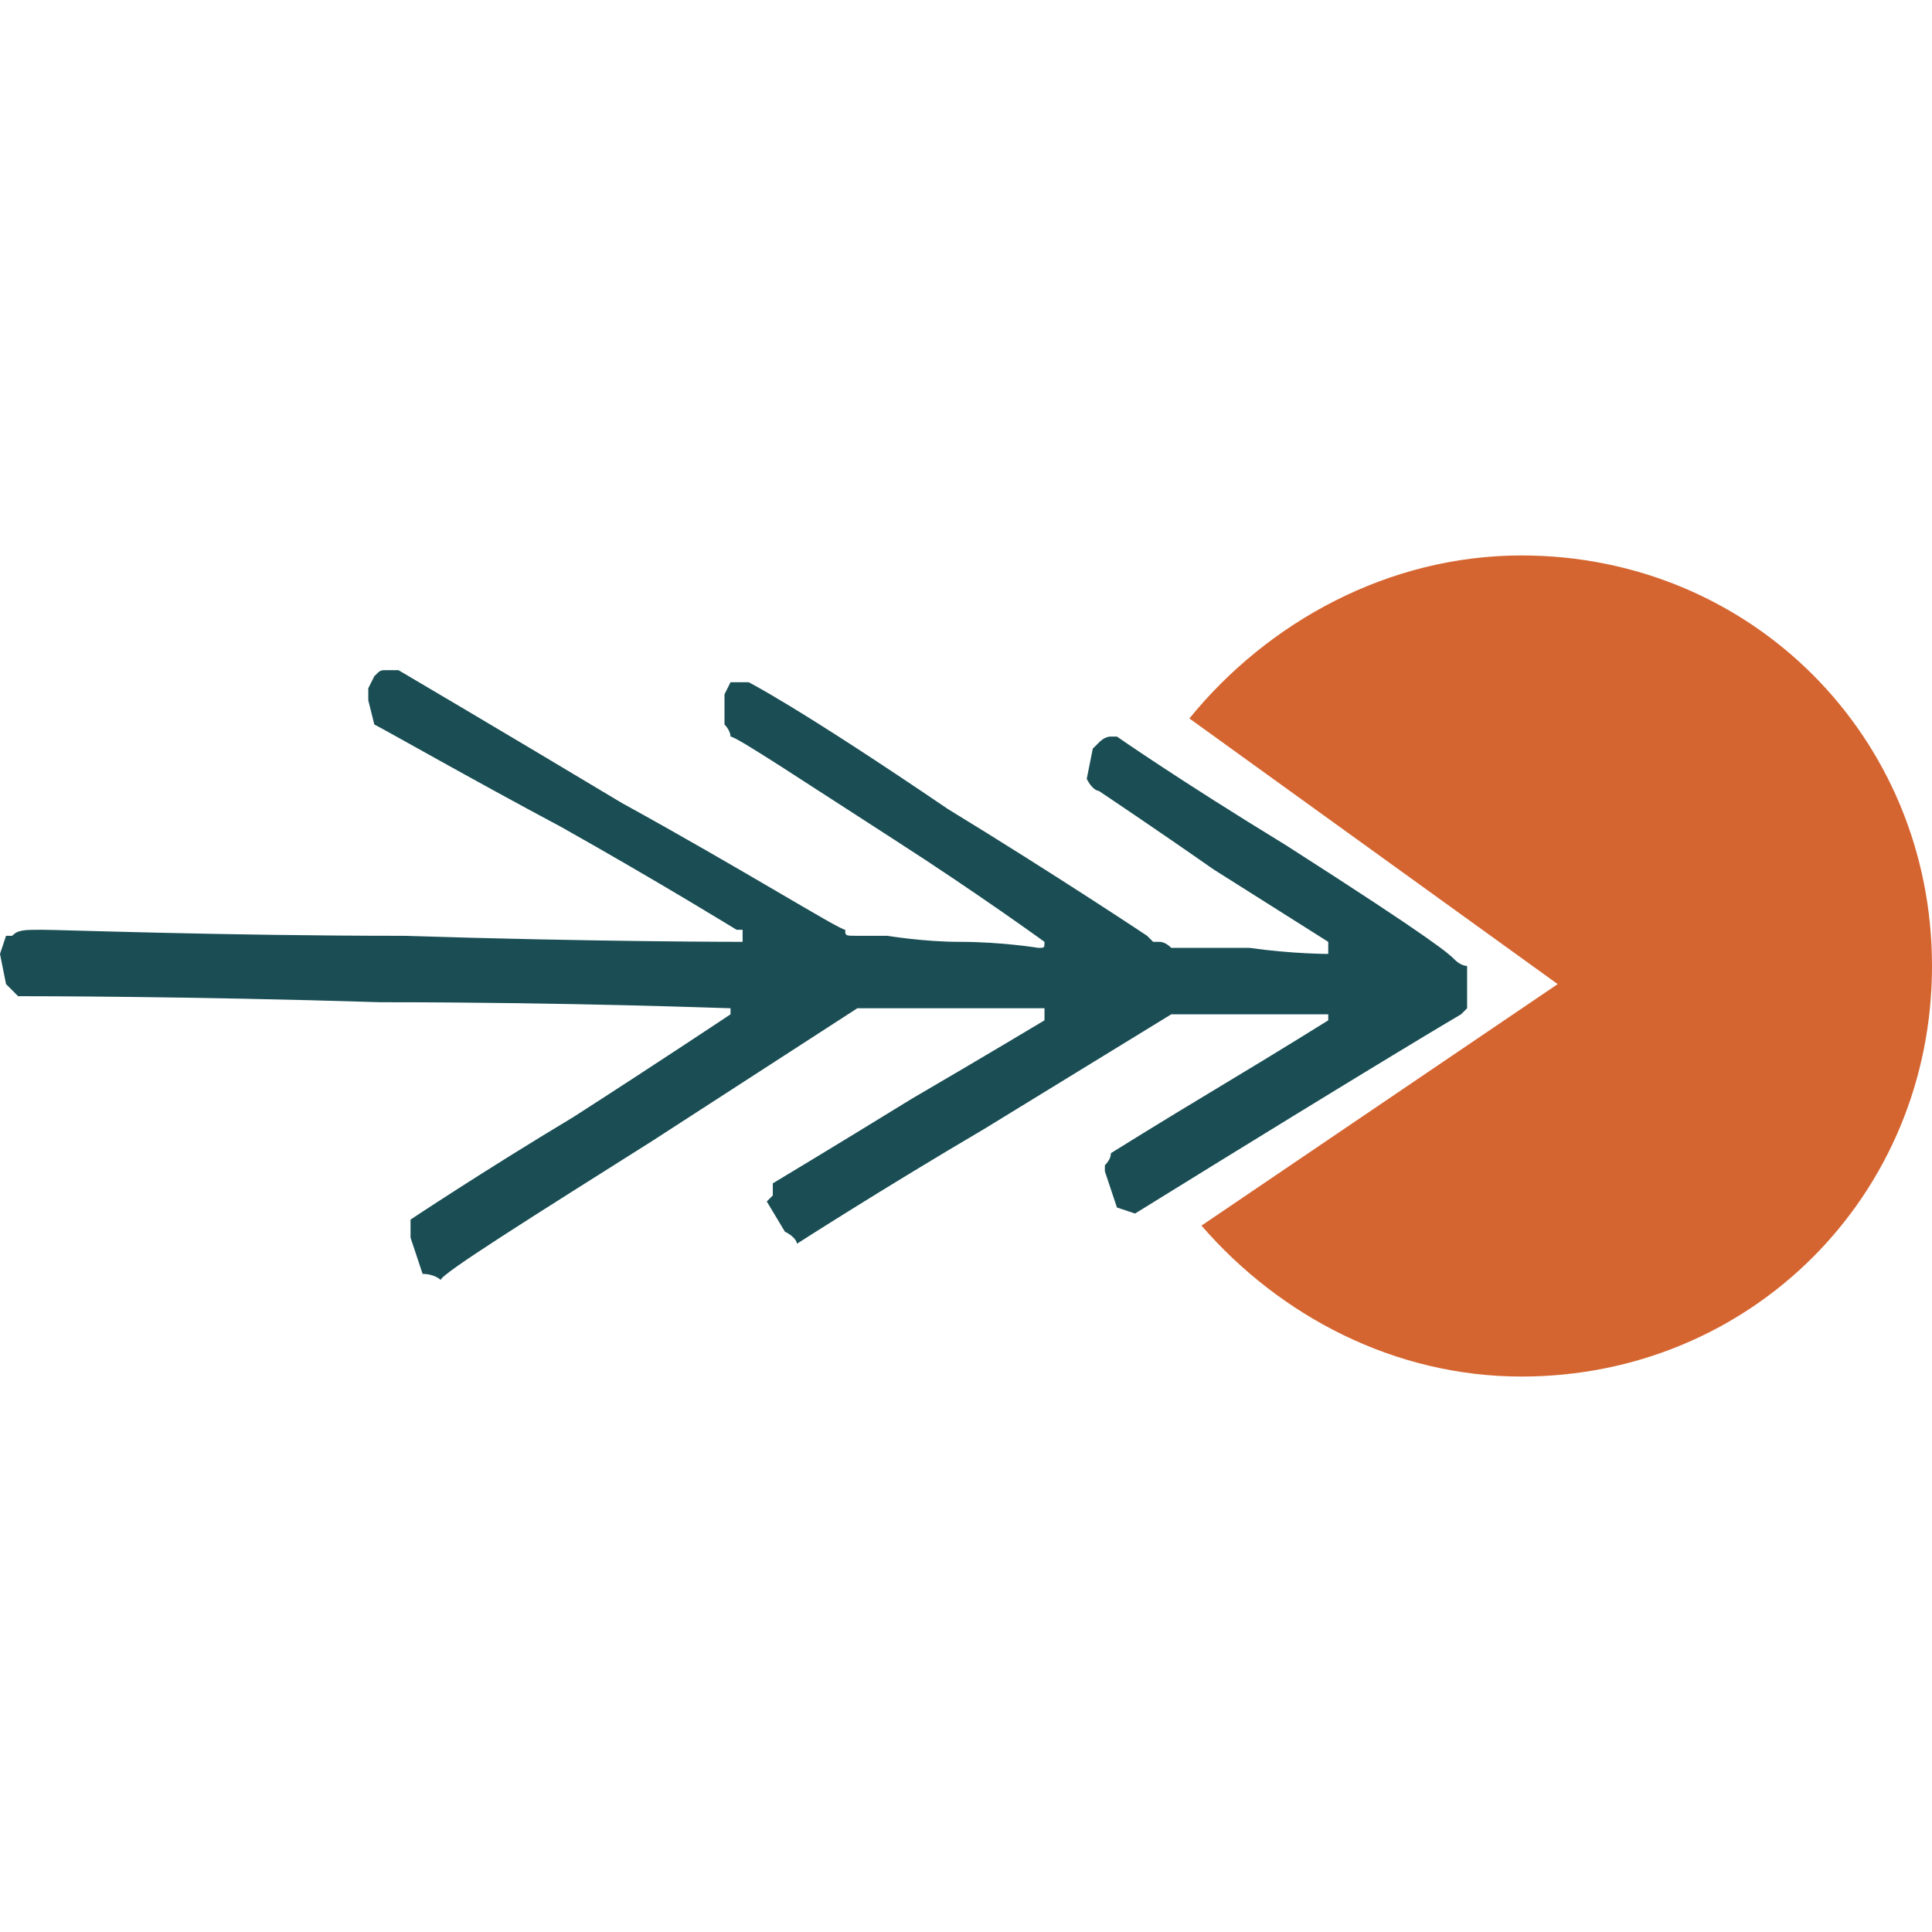
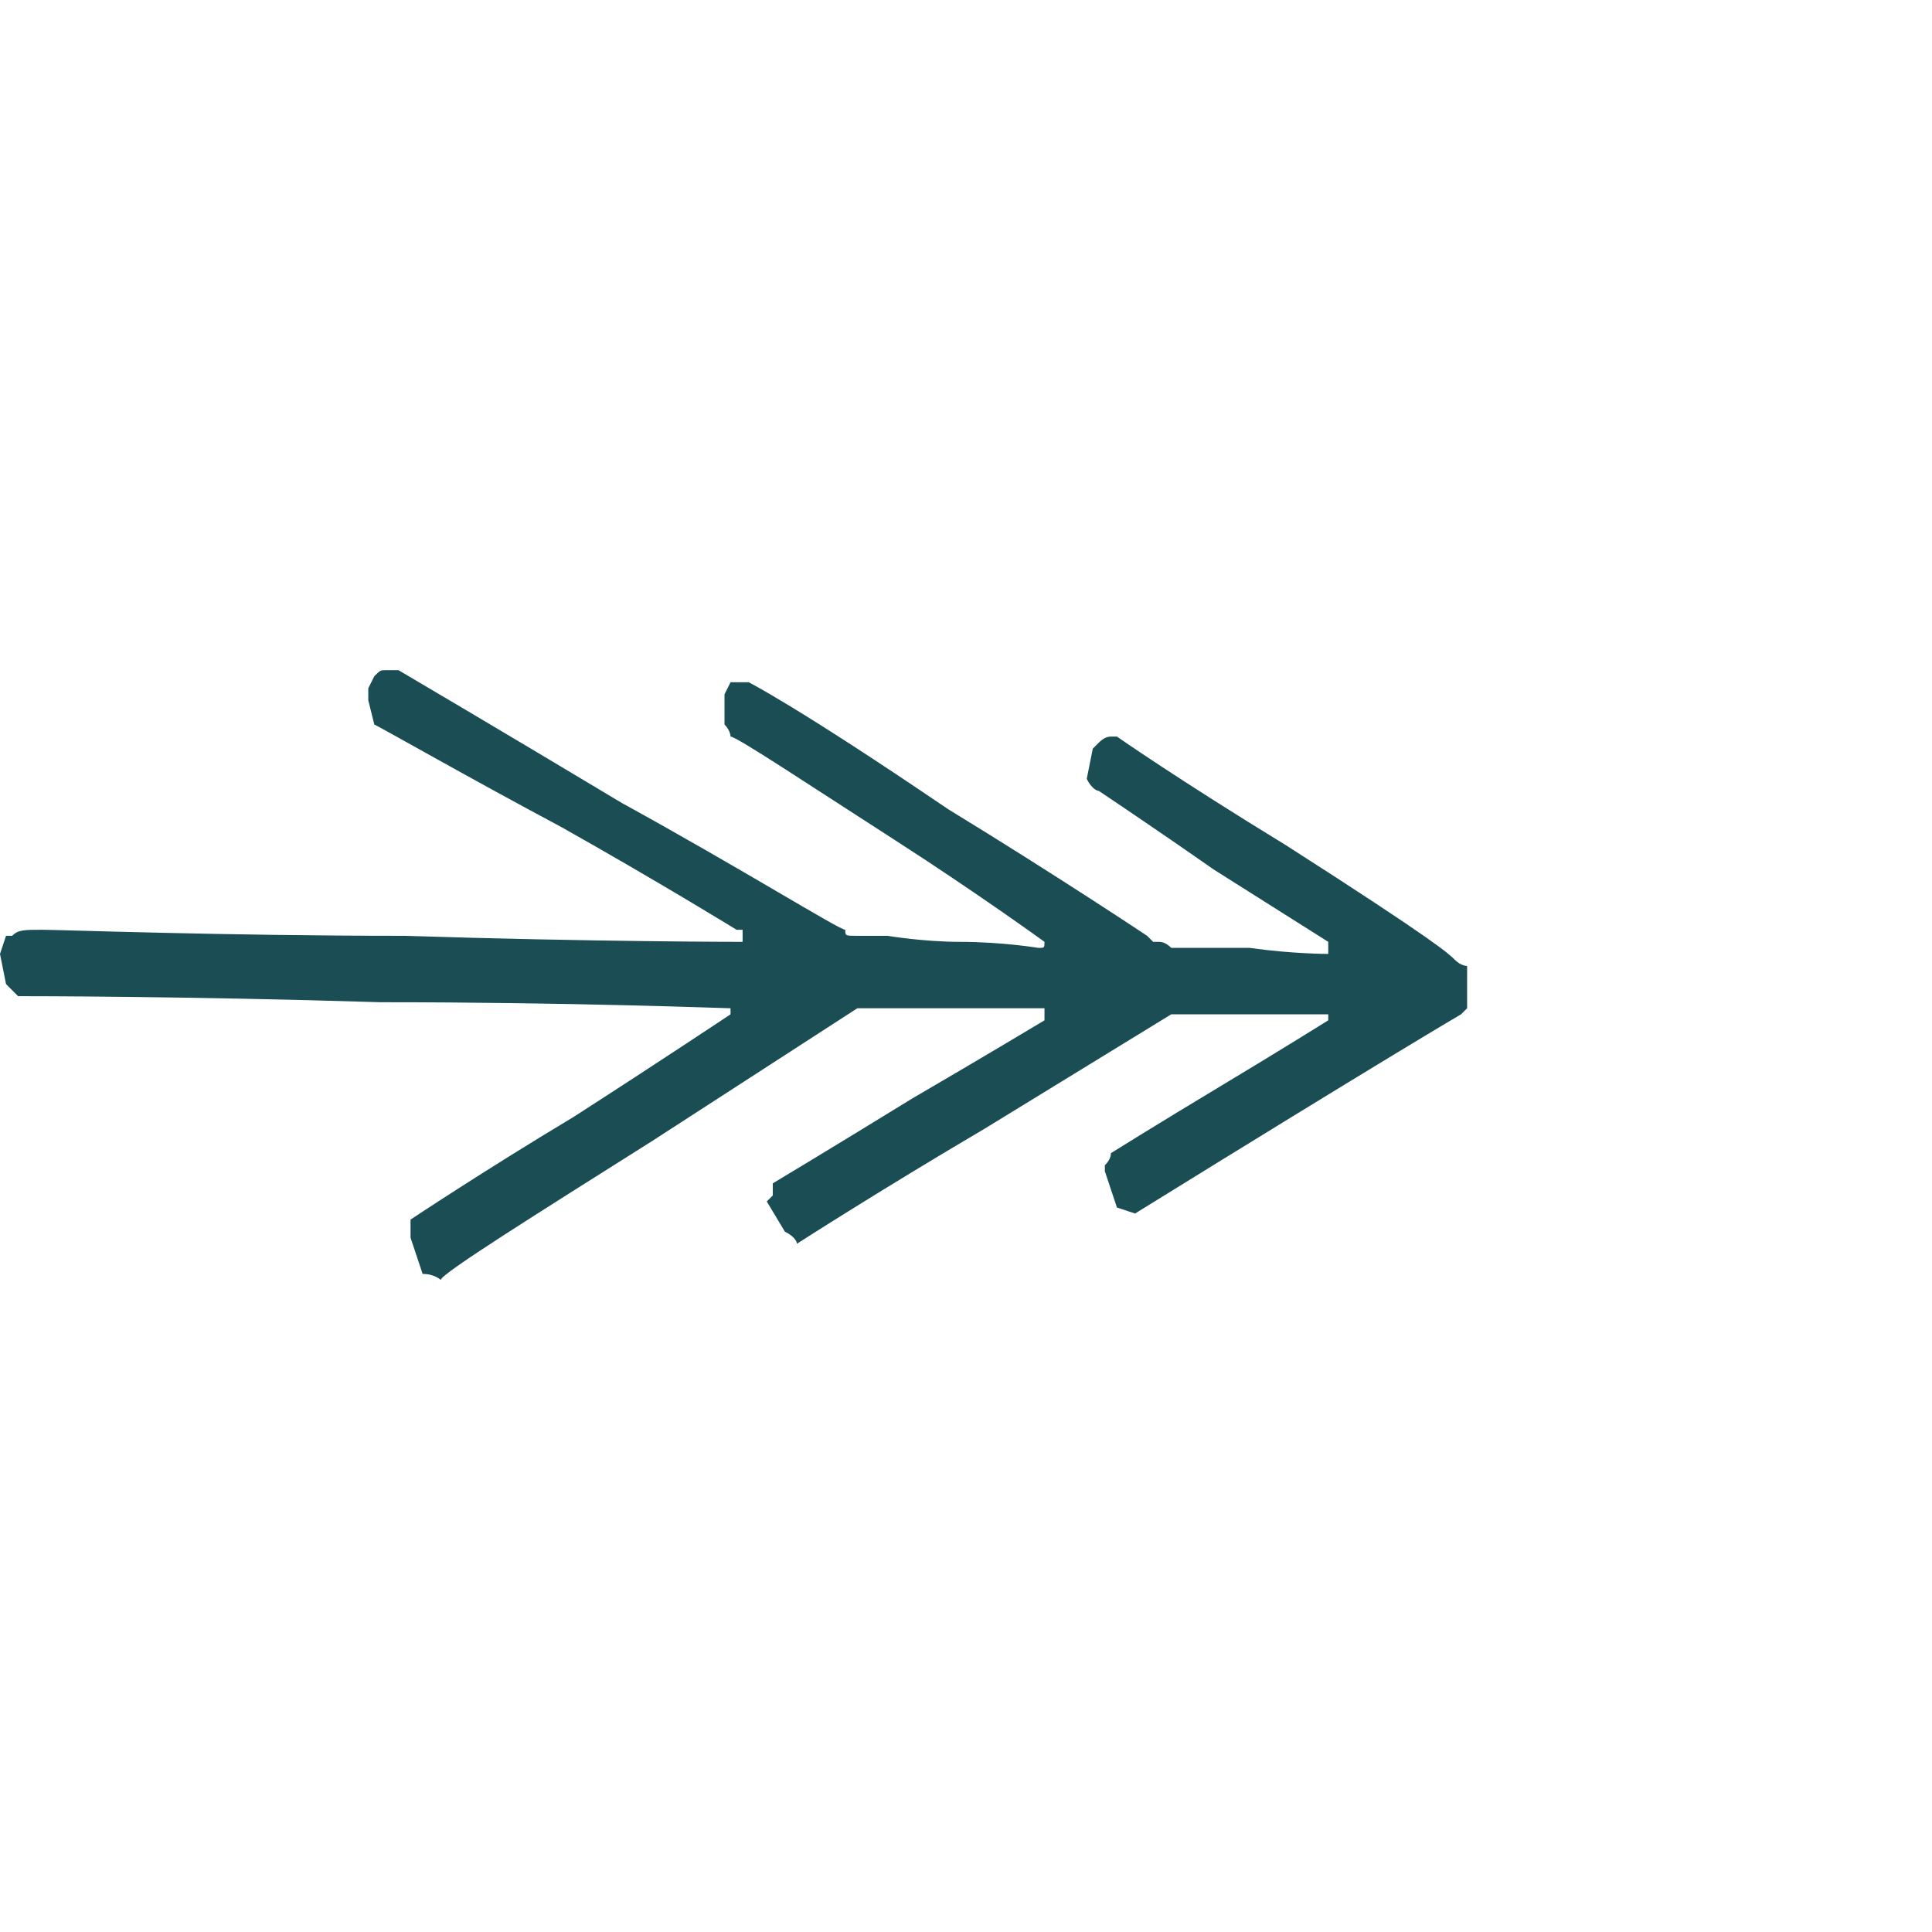
<svg xmlns="http://www.w3.org/2000/svg" version="1.2" viewBox="0 0 32 32" width="32" height="32">
  <title>Picture4</title>
  <style> .s0 { fill: #d56530 } .s1 { opacity: 1;fill: #1a4e54 } </style>
-   <path id="Shape 1" fill-rule="evenodd" class="s0" d="m25.2 22.8c-2.1 0-4-1-5.3-2.5l5.9-4-6.1-4.4c1.3-1.6 3.3-2.7 5.5-2.7 3.8 0 6.8 3 6.8 6.8 0 3.8-3 6.8-6.8 6.8z" />
  <g id="Background">
    <path id="Path 1" class="s1" d="m6.4 11.1c-0.1 0-0.1 0-0.2 0.1 0 0 0 0-0.1 0.2v0.2l0.1 0.4c0.2 0.1 1.6 0.9 3.1 1.7 1.6 0.9 2.9 1.7 2.9 1.7h0.1q0 0.2 0 0.2c0 0-2.5 0-5.6-0.1-3 0-5.7-0.1-6-0.1-0.3 0-0.4 0-0.5 0.1h-0.1l-0.1 0.3 0.1 0.5 0.2 0.2c0.2 0 2.8 0 6 0.1 3.2 0 5.7 0.1 5.8 0.1q0 0 0 0 0 0.1 0 0.1c0 0-1.2 0.8-2.6 1.7-1.5 0.9-2.7 1.7-2.7 1.7q0 0 0 0.2v0.1l0.2 0.6c0.2 0 0.3 0.1 0.3 0.1 0-0.1 1.6-1.1 3.5-2.3l3.4-2.2c0.8 0 1 0 1 0 0.1 0 0.3 0 1.1 0h1q0 0.2 0 0.2c0 0-1 0.6-2.2 1.3-1.3 0.8-2.3 1.4-2.3 1.4q0 0 0 0.2l-0.1 0.1 0.3 0.5c0.2 0.1 0.2 0.2 0.2 0.2 0 0 1.4-0.9 3.1-1.9l3.1-1.9c1.4 0 2 0 2.2 0h0.4q0 0.1 0 0.1c0 0-0.8 0.5-1.8 1.1-1 0.6-1.8 1.1-1.8 1.1q0 0.1-0.1 0.2v0.1l0.2 0.6 0.3 0.1c4.2-2.6 5.4-3.3 5.4-3.3q0 0 0.1-0.1c0-0.5 0-0.6 0-0.7 0 0-0.1 0-0.2-0.1-0.1-0.1-0.3-0.3-2.8-1.9-1.8-1.1-2.8-1.8-2.8-1.8q-0.1 0-0.1 0-0.1 0-0.2 0.1 0 0-0.1 0.1l-0.1 0.5c0.1 0.2 0.2 0.2 0.2 0.2 0 0 0.9 0.6 1.9 1.3l1.9 1.2q0 0.2 0 0.2c0 0-0.6 0-1.3-0.1h-1.3q-0.1-0.1-0.2-0.1 0 0-0.1 0-0.1-0.1-0.1-0.1 0 0 0 0c0 0-1.5-1-3.3-2.1-2.5-1.7-3.3-2.1-3.3-2.1q-0.1 0-0.2 0h-0.1l-0.1 0.2v0.5c0.1 0.1 0.1 0.2 0.1 0.2 0.1 0 1.3 0.8 2.7 1.7 1.4 0.9 2.5 1.7 2.5 1.7q0 0 0 0c0 0.1 0 0.1-0.1 0.1 0 0-0.6-0.1-1.3-0.1-0.6 0-1.2-0.1-1.2-0.1-0.1 0-0.2 0-0.3 0 0 0-0.2 0-0.2 0-0.2 0-0.2 0-0.2-0.1-0.1 0-1.7-1-3.7-2.1-2-1.2-3.7-2.2-3.7-2.2q0 0-0.1 0 0 0-0.1 0z" />
  </g>
</svg>